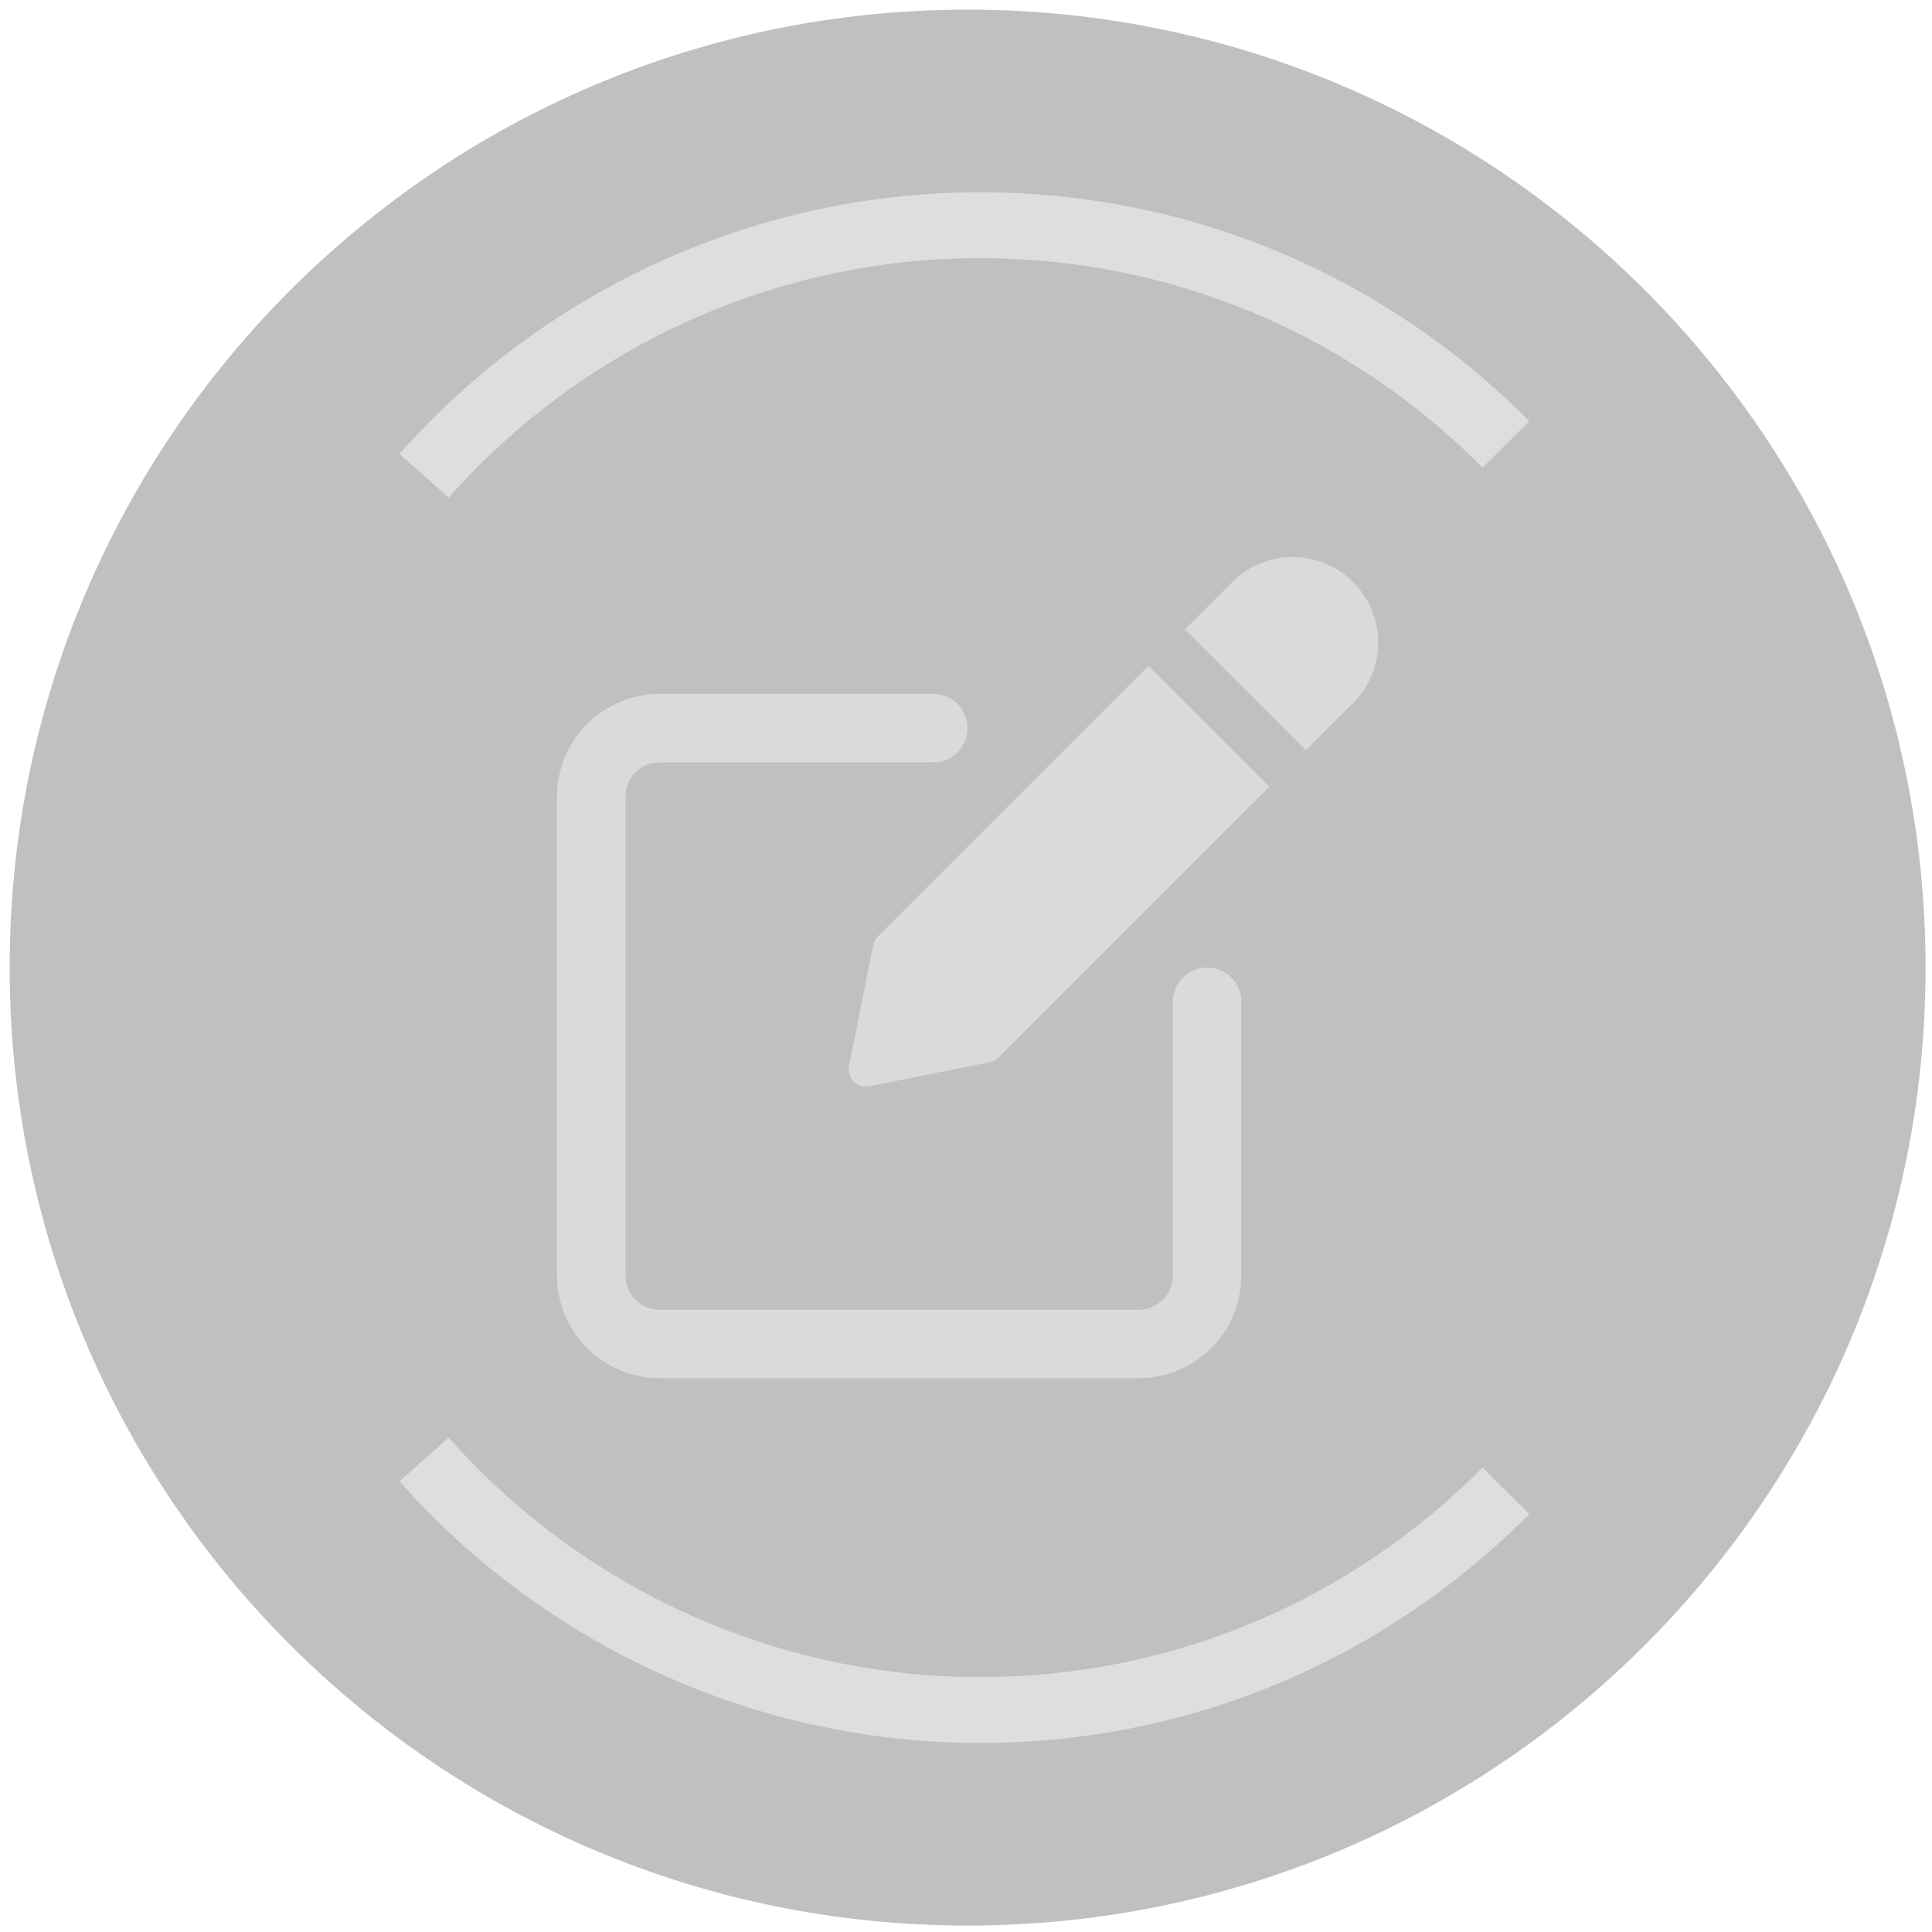
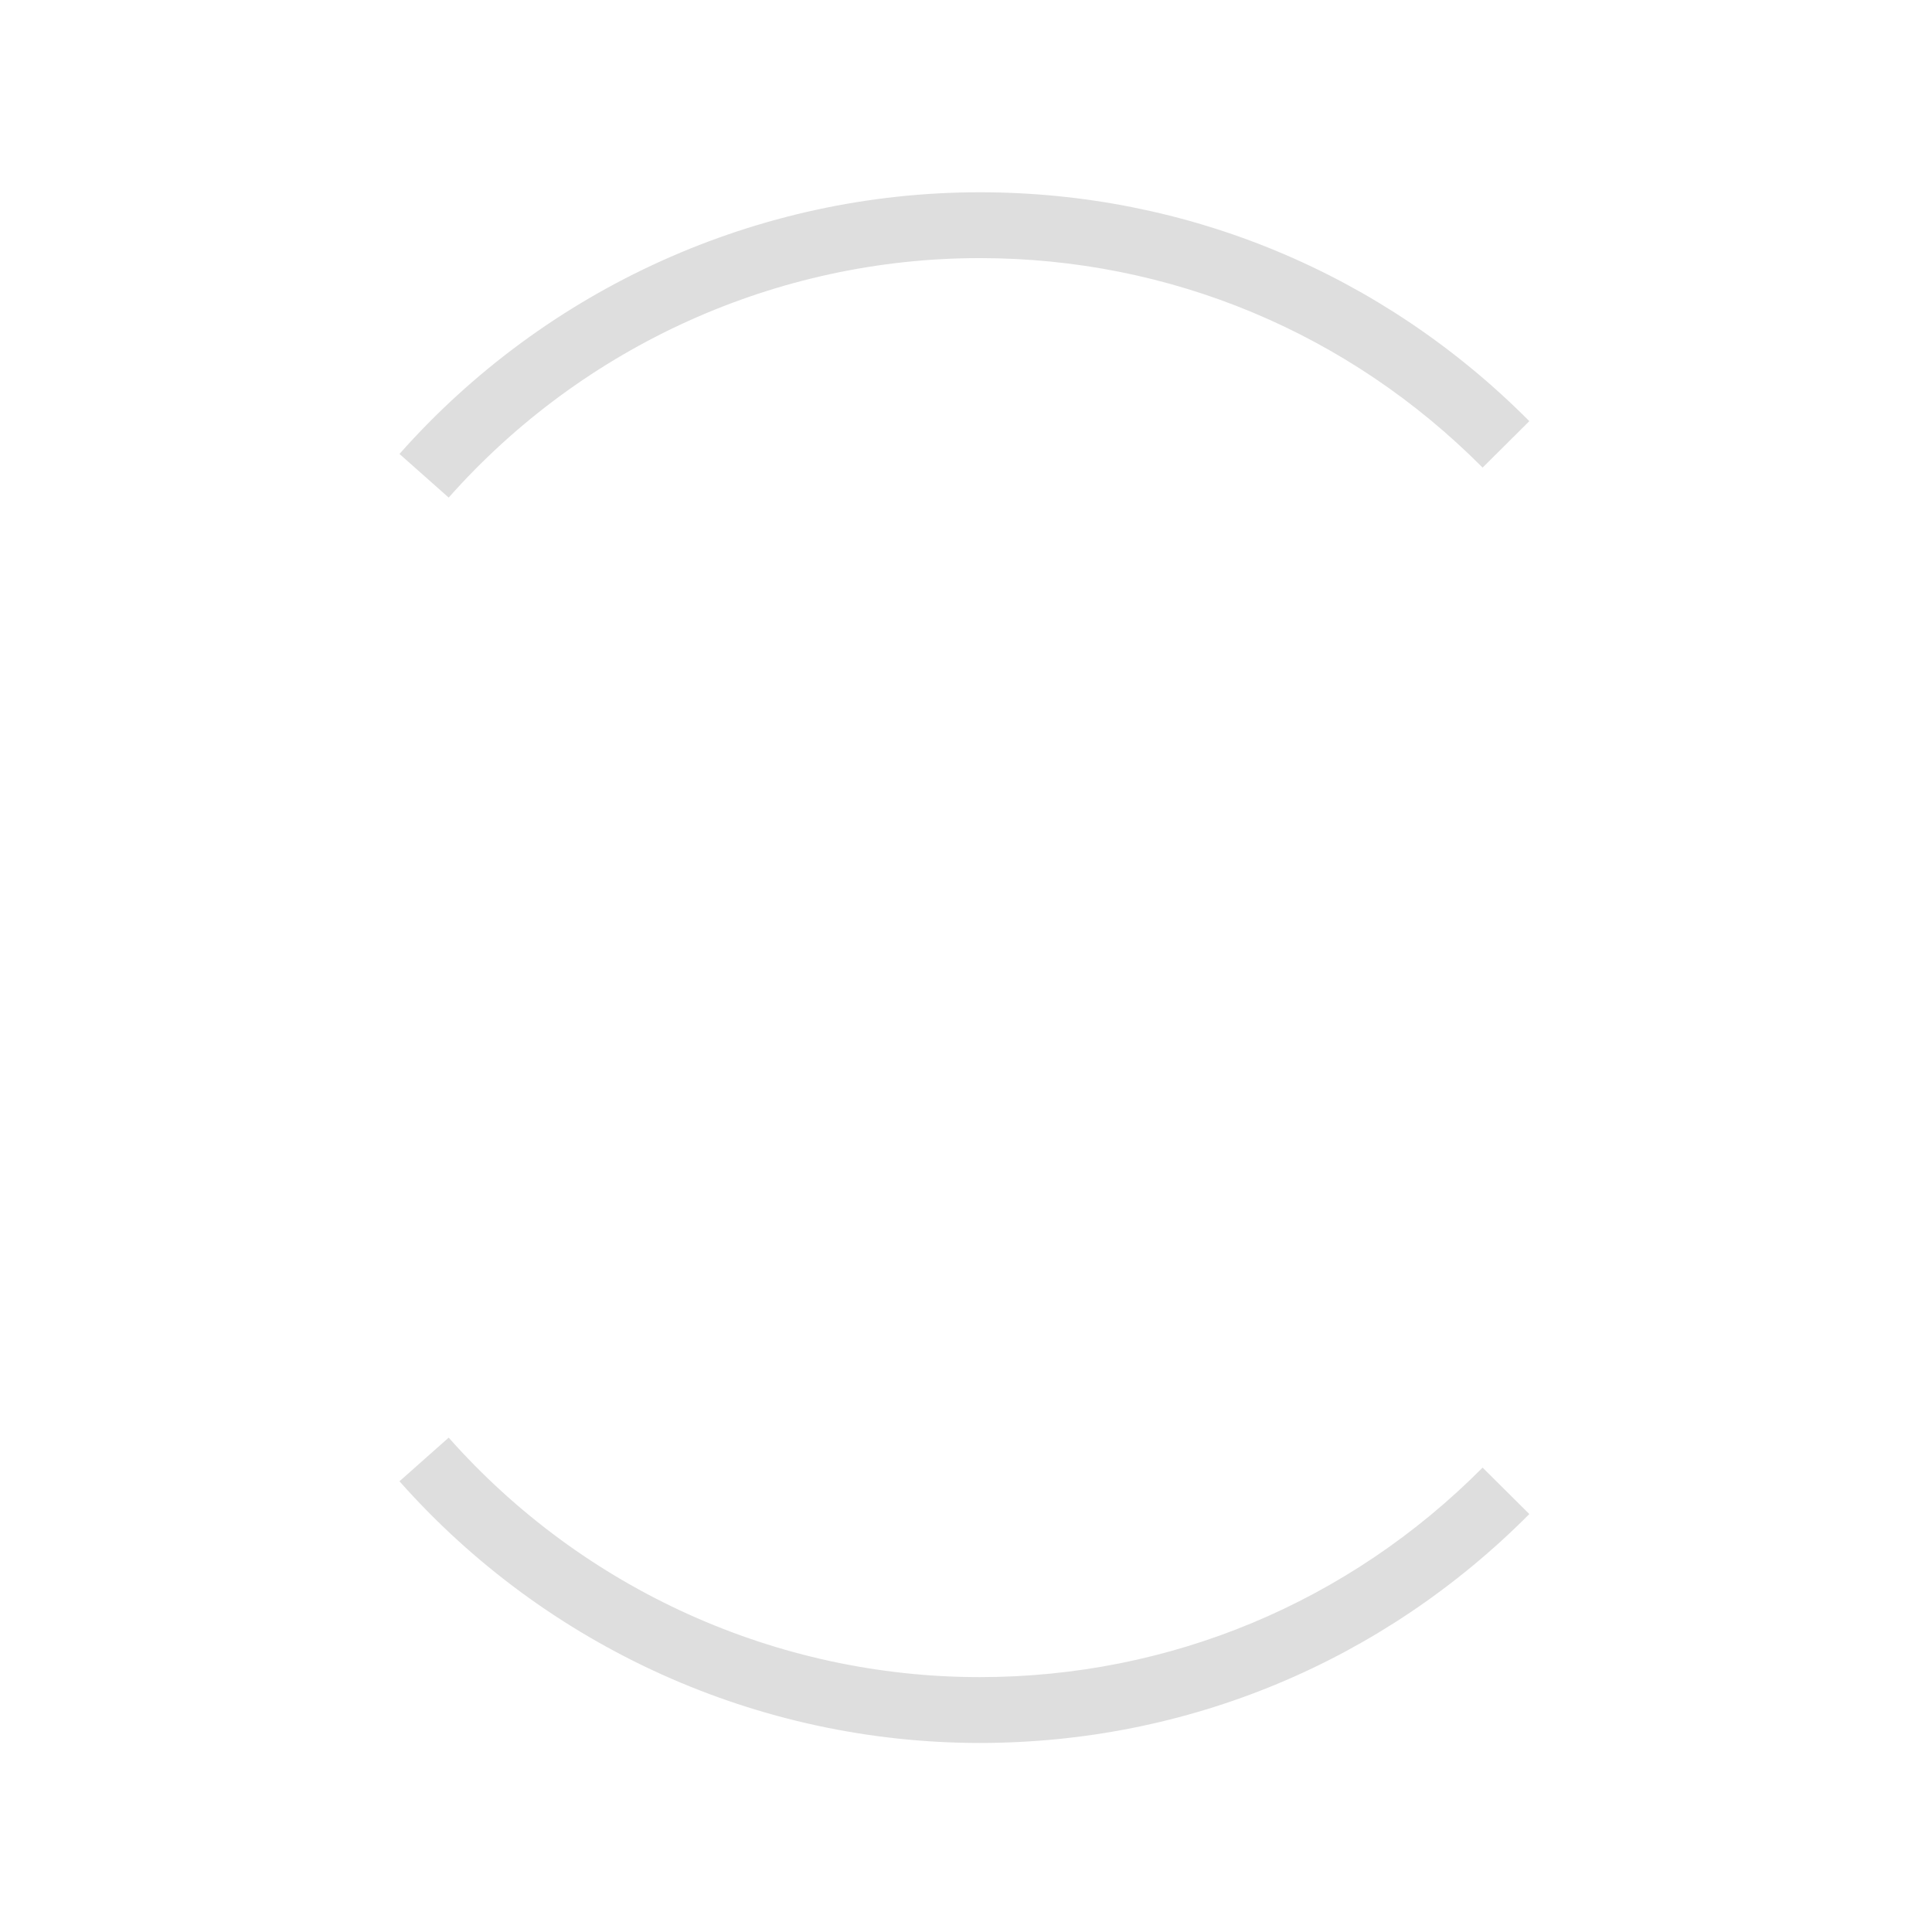
<svg xmlns="http://www.w3.org/2000/svg" width="600" height="600" viewBox="0 0 600 600" fill="none">
-   <path d="M300.5 598C464.805 598 598 464.805 598 300.5C598 136.195 464.805 3 300.5 3C136.195 3 3 136.195 3 300.5C3 464.805 136.195 598 300.5 598Z" fill="#C0C0C0" />
  <g clip-path="url(#clip0_643_1680)">
-     <path d="M374.875 300.5C368.999 300.5 364.25 305.26 364.25 311.125V396.125C364.25 401.979 359.49 406.75 353.625 406.75H204.875C199.01 406.75 194.25 401.979 194.25 396.125V247.375C194.25 241.521 199.01 236.75 204.875 236.75H289.875C295.751 236.75 300.5 231.99 300.5 226.125C300.5 220.26 295.751 215.5 289.875 215.5H204.875C187.301 215.5 173 229.801 173 247.375V396.125C173 413.699 187.301 428 204.875 428H353.625C371.199 428 385.5 413.699 385.5 396.125V311.125C385.5 305.249 380.751 300.5 374.875 300.5Z" fill="#DADADA" />
-     <path d="M272.62 290.823C271.876 291.567 271.377 292.512 271.164 293.532L263.652 331.102C263.302 332.845 263.854 334.64 265.108 335.905C266.117 336.914 267.477 337.456 268.869 337.456C269.209 337.456 269.56 337.424 269.911 337.35L307.47 329.838C308.511 329.625 309.457 329.126 310.19 328.382L394.255 244.317L356.696 206.758L272.62 290.823Z" fill="#DADADA" />
-     <path d="M420.222 180.777C409.863 170.418 393.012 170.418 382.663 180.777L367.958 195.482L405.517 233.042L420.222 218.337C425.237 213.332 428 206.66 428 199.562C428 192.465 425.237 185.792 420.222 180.777Z" fill="#DADADA" />
+     <path d="M374.875 300.5C368.999 300.5 364.25 305.26 364.25 311.125V396.125C364.25 401.979 359.49 406.75 353.625 406.75C199.01 406.75 194.25 401.979 194.25 396.125V247.375C194.25 241.521 199.01 236.75 204.875 236.75H289.875C295.751 236.75 300.5 231.99 300.5 226.125C300.5 220.26 295.751 215.5 289.875 215.5H204.875C187.301 215.5 173 229.801 173 247.375V396.125C173 413.699 187.301 428 204.875 428H353.625C371.199 428 385.5 413.699 385.5 396.125V311.125C385.5 305.249 380.751 300.5 374.875 300.5Z" fill="#DADADA" />
  </g>
  <path d="M139.365 154.547L124.061 140.976C169.814 89.323 235.516 59.711 304.286 59.711C368.752 59.711 429.372 84.959 474.947 130.793L460.439 145.221C418.731 103.273 363.272 80.157 304.266 80.157C241.335 80.157 181.233 107.258 139.345 154.527L139.365 154.547Z" fill="#DEDEDE" />
  <path d="M139.365 446.453L124.061 460.024C169.814 511.676 235.516 541.289 304.286 541.289C368.752 541.289 429.372 516.041 474.947 470.207L460.439 455.779C418.731 497.727 363.272 520.843 304.266 520.843C241.335 520.843 181.233 493.741 139.345 446.473L139.365 446.453Z" fill="#DEDEDE" />
  <defs>
    <clipPath id="clip0_643_1680">
-       <rect width="255" height="255" fill="white" transform="translate(173 173)" />
-     </clipPath>
+       </clipPath>
  </defs>
</svg>